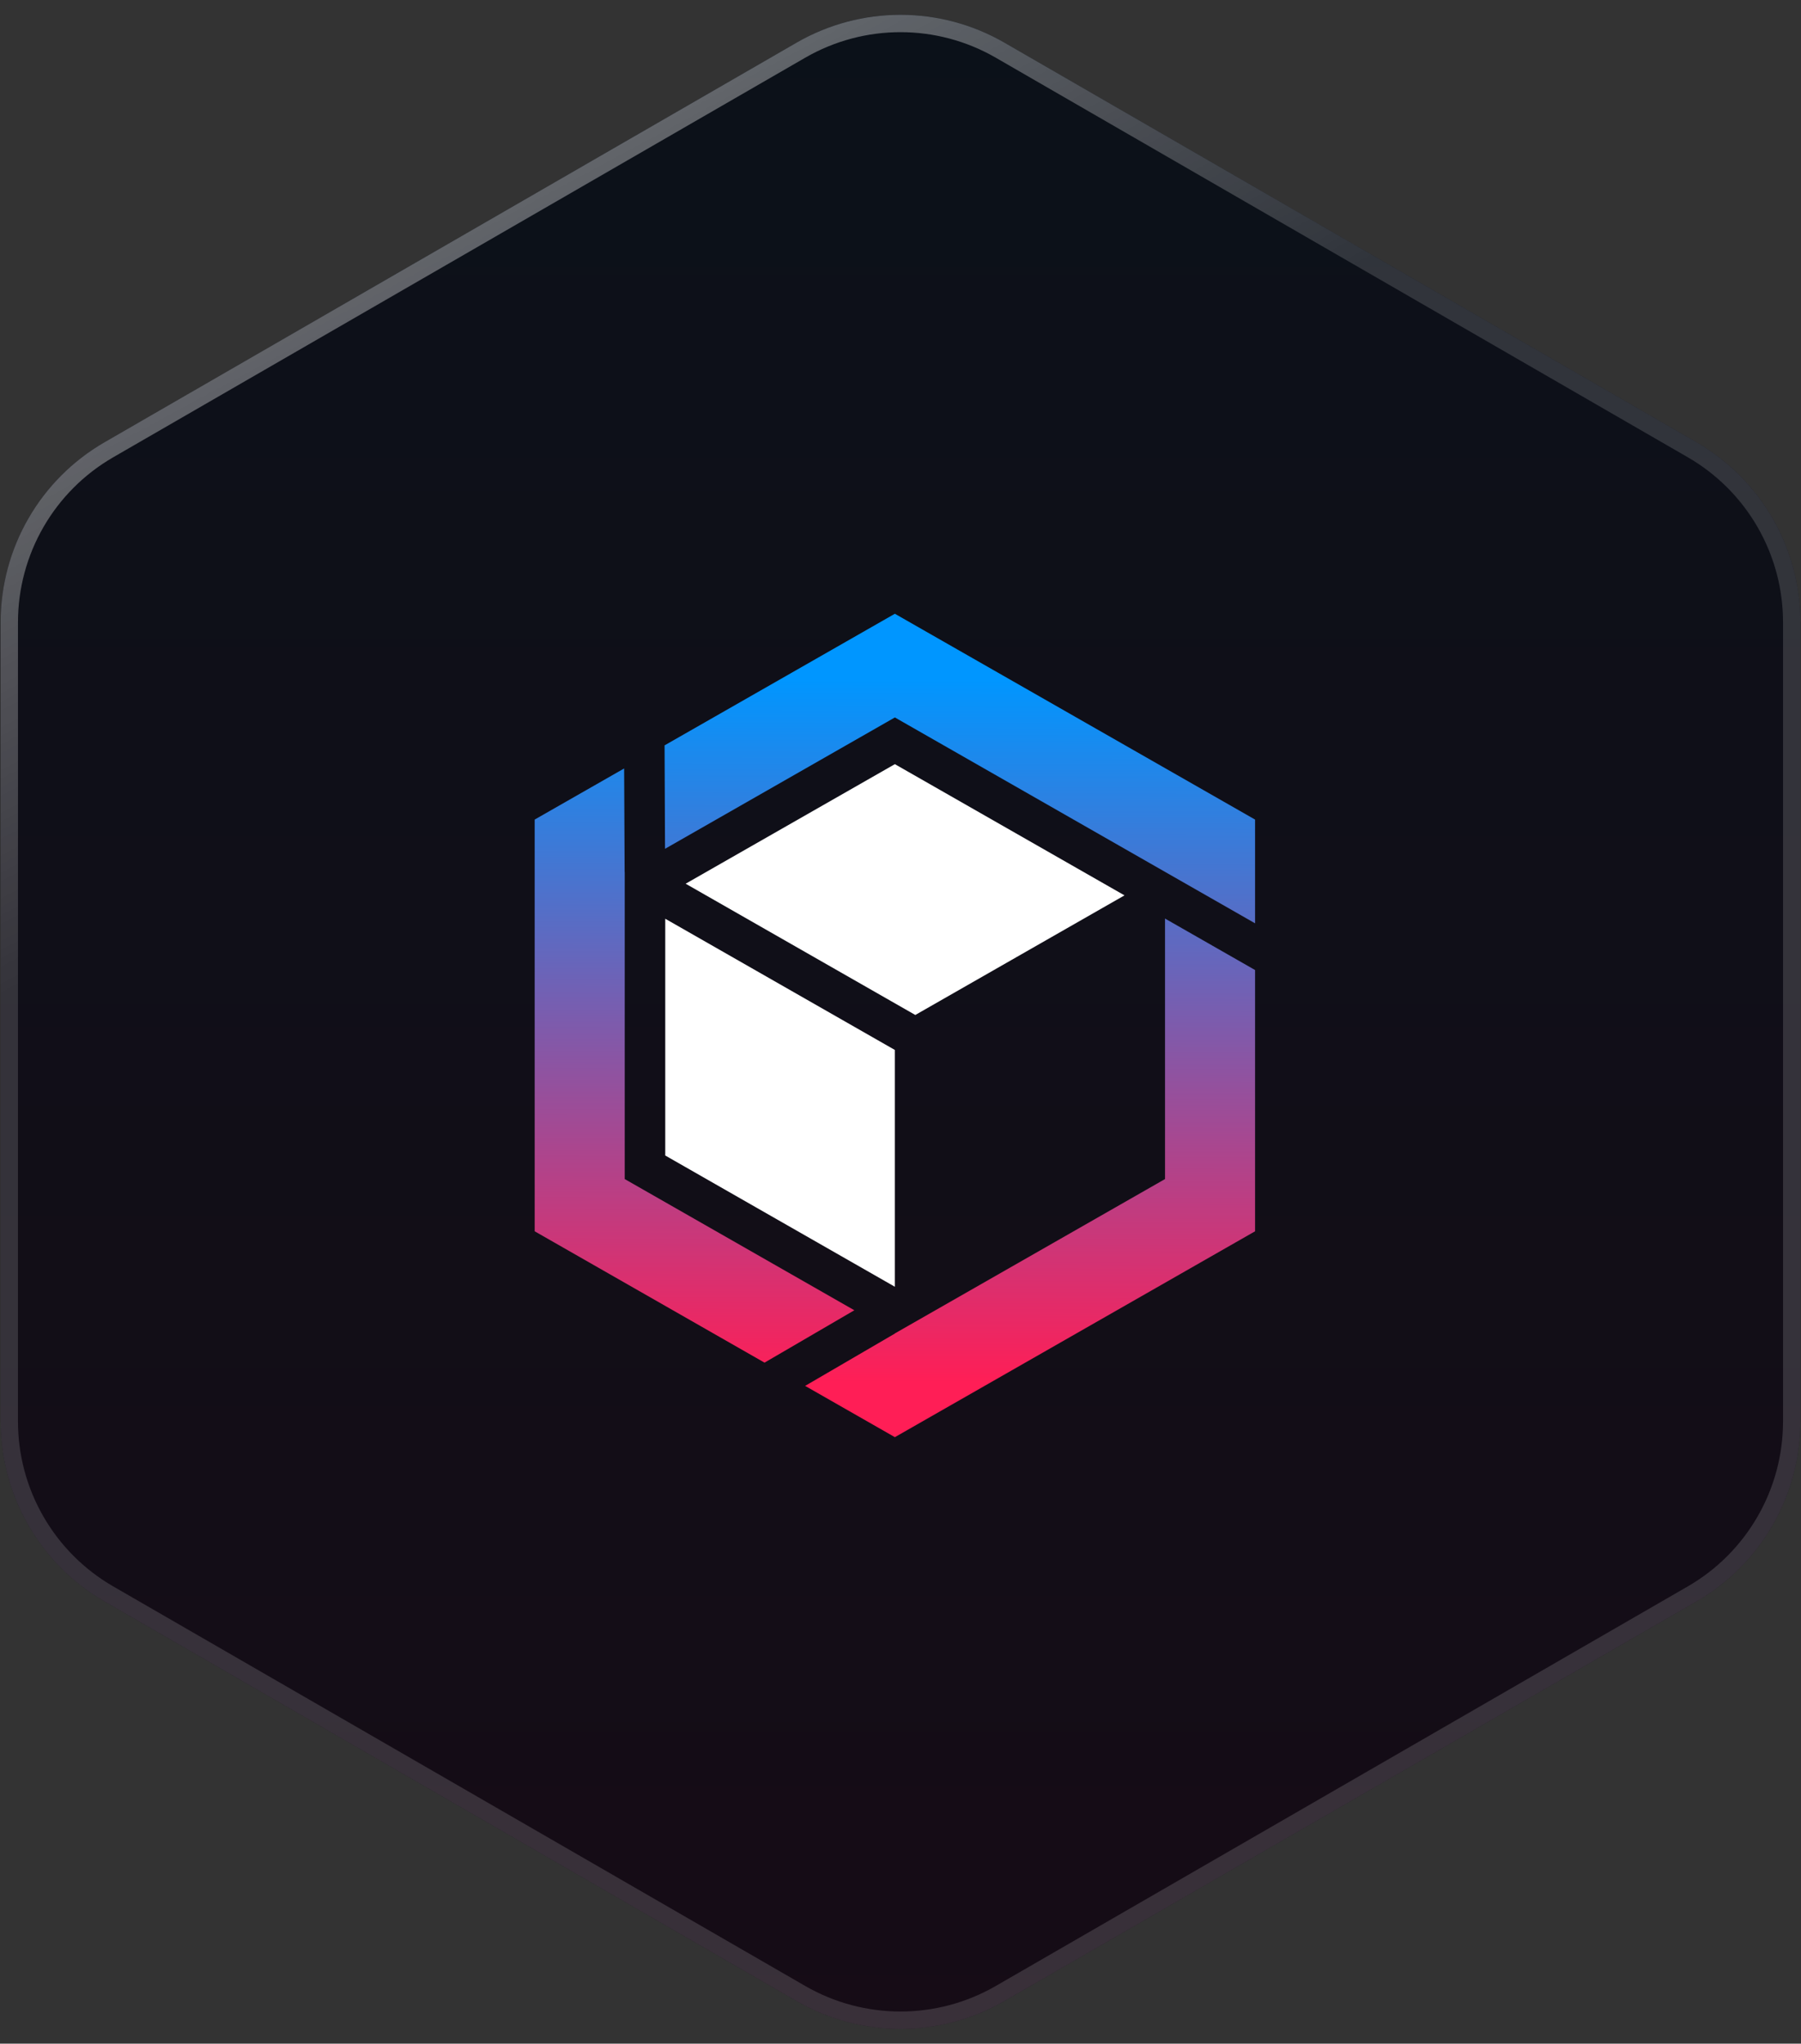
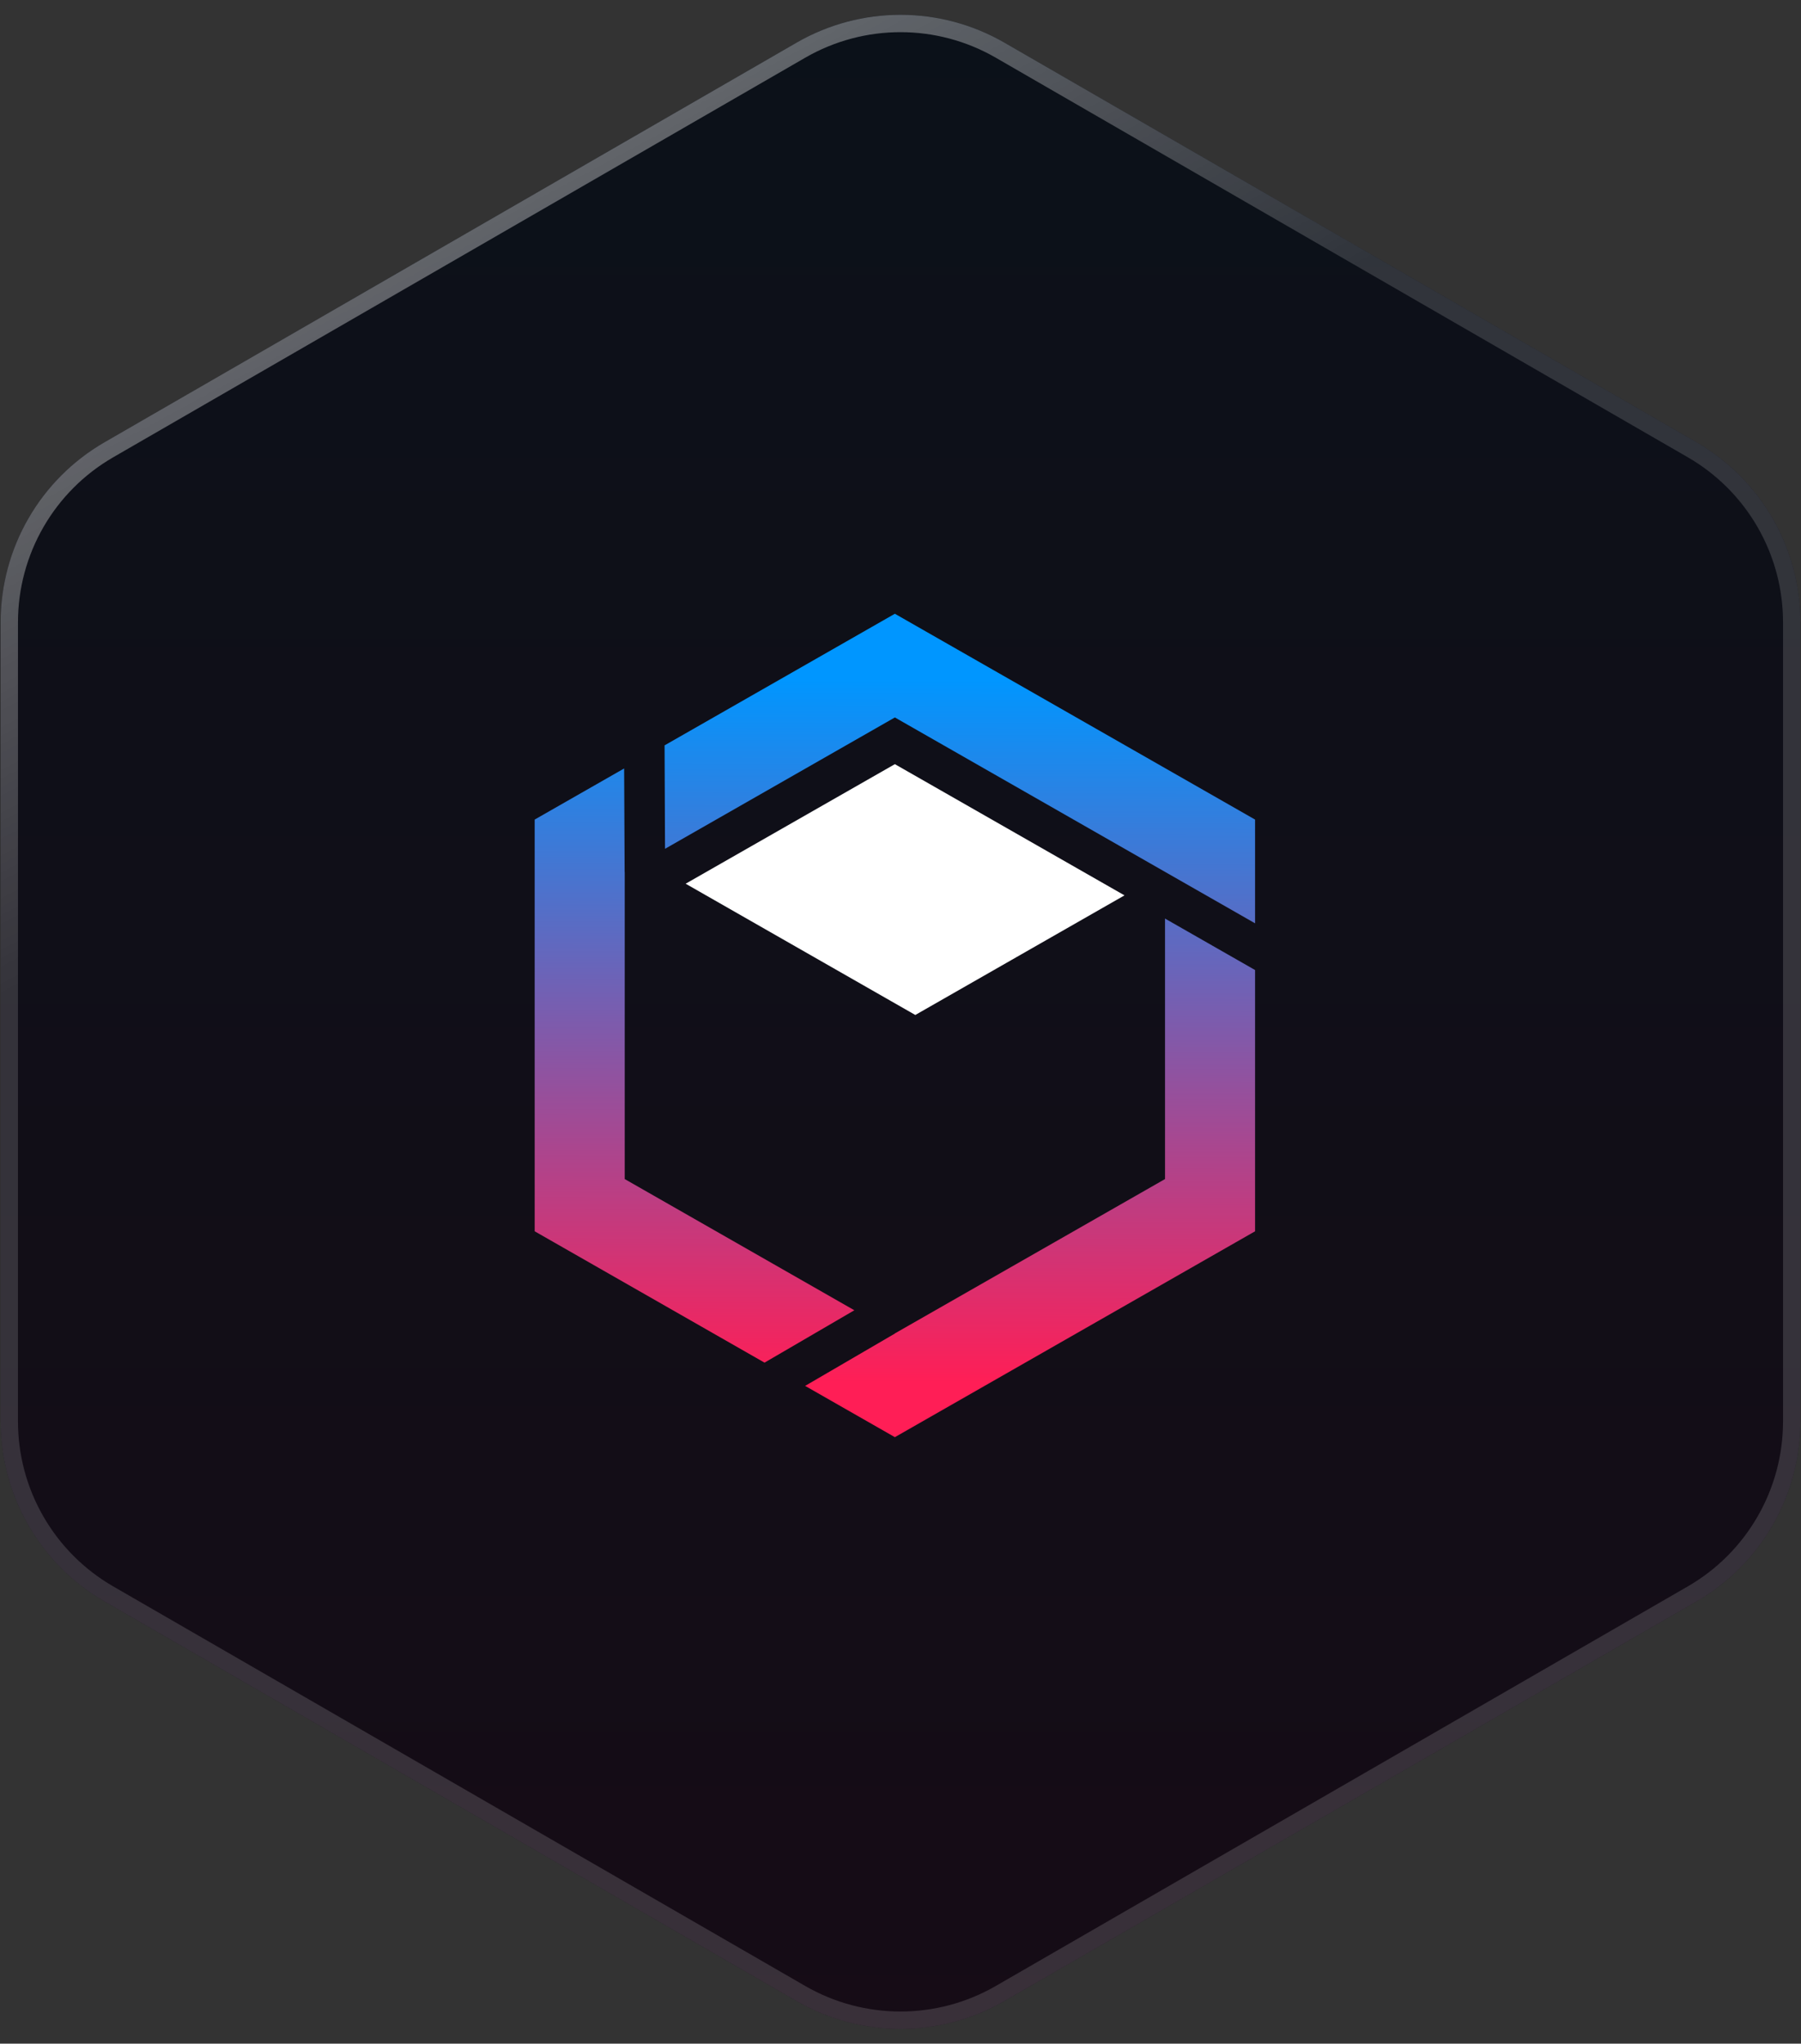
<svg xmlns="http://www.w3.org/2000/svg" width="104" height="118" viewBox="0 0 104 118" fill="none">
  <rect x="0" y="0" width="104" height="118" fill="#333333" stroke="none" />
  <path d="M46 2.464C49.713 0.321 54.287 0.321 58 2.464L97.962 25.536C101.674 27.68 103.962 31.641 103.962 35.928V82.072C103.962 86.359 101.674 90.32 97.962 92.464L58 115.536C54.287 117.679 49.713 117.679 46 115.536L6.038 92.464C2.326 90.32 0.038 86.359 0.038 82.072V35.928C0.038 31.641 2.326 27.68 6.038 25.536L46 2.464Z" fill="black" fill-opacity="0.64" />
  <path d="M46 2.464C49.713 0.321 54.287 0.321 58 2.464L97.962 25.536C101.674 27.68 103.962 31.641 103.962 35.928V82.072C103.962 86.359 101.674 90.32 97.962 92.464L58 115.536C54.287 117.679 49.713 117.679 46 115.536L6.038 92.464C2.326 90.32 0.038 86.359 0.038 82.072V35.928C0.038 31.641 2.326 27.68 6.038 25.536L46 2.464Z" fill="url(#paint0_linear_926_5684)" fill-opacity="0.15" />
  <path d="M46 2.464C49.713 0.321 54.287 0.321 58 2.464L97.962 25.536C101.674 27.68 103.962 31.641 103.962 35.928V82.072C103.962 86.359 101.674 90.32 97.962 92.464L58 115.536C54.287 117.679 49.713 117.679 46 115.536L6.038 92.464C2.326 90.32 0.038 86.359 0.038 82.072V35.928C0.038 31.641 2.326 27.68 6.038 25.536L46 2.464Z" fill="black" fill-opacity="0.5" />
  <path d="M46.25 2.897C49.808 0.843 54.192 0.843 57.75 2.897L97.712 25.969C101.27 28.023 103.462 31.82 103.462 35.928V82.072C103.462 86.18 101.27 89.977 97.712 92.031L57.75 115.103C54.192 117.157 49.808 117.157 46.25 115.103L6.288 92.031C2.73 89.977 0.538 86.18 0.538 82.072V35.928C0.538 31.82 2.73 28.023 6.288 25.969L46.25 2.897Z" stroke="url(#paint1_radial_926_5684)" stroke-opacity="0.15" />
  <path d="M46.25 2.897C49.808 0.843 54.192 0.843 57.75 2.897L97.712 25.969C101.27 28.023 103.462 31.82 103.462 35.928V82.072C103.462 86.18 101.27 89.977 97.712 92.031L57.75 115.103C54.192 117.157 49.808 117.157 46.25 115.103L6.288 92.031C2.73 89.977 0.538 86.18 0.538 82.072V35.928C0.538 31.82 2.73 28.023 6.288 25.969L46.25 2.897Z" stroke="url(#paint2_linear_926_5684)" stroke-opacity="0.5" />
  <g clip-path="url(#clip0_926_5684)">
    <g clip-path="url(#clip1_926_5684)">
      <path fill-rule="evenodd" clip-rule="evenodd" d="M51.675 35.438L38.376 43.037L38.402 49.01L51.675 41.425L67.275 50.341L72.475 53.312V47.322L51.675 35.438ZM49.335 75.654L36.075 68.078V50.354L36.07 50.351L36.041 44.371L30.875 47.322V55.247V63.172V71.094L44.148 78.678L49.335 75.654ZM67.275 68.078V53.037L72.475 56.009V63.172V71.094L51.675 82.981L46.493 80.02L51.675 76.999V76.991L67.275 68.078Z" fill="url(#paint3_linear_926_5684)" />
-       <path d="M38.415 53.047V66.718L51.675 74.297V60.624L38.415 53.047Z" fill="white" />
      <path d="M51.675 44.122L39.593 51.025L52.855 58.604L64.935 51.698L51.675 44.122Z" fill="white" />
    </g>
  </g>
  <defs>
    <linearGradient id="paint0_linear_926_5684" x1="52" y1="-1" x2="52" y2="119" gradientUnits="userSpaceOnUse">
      <stop stop-color="#3286F1" />
      <stop offset="1" stop-color="#C43AC4" />
    </linearGradient>
    <radialGradient id="paint1_radial_926_5684" cx="0" cy="0" r="1" gradientUnits="userSpaceOnUse" gradientTransform="translate(52 -1) rotate(90) scale(154.286)">
      <stop stop-color="white" />
      <stop offset="1" stop-color="white" />
    </radialGradient>
    <linearGradient id="paint2_linear_926_5684" x1="-8" y1="-1" x2="18.25" y2="47.75" gradientUnits="userSpaceOnUse">
      <stop stop-color="white" />
      <stop offset="1" stop-color="white" stop-opacity="0" />
    </linearGradient>
    <linearGradient id="paint3_linear_926_5684" x1="51.675" y1="39.191" x2="51.596" y2="79.816" gradientUnits="userSpaceOnUse">
      <stop stop-color="#0096FF" />
      <stop offset="1" stop-color="#FF1E56" />
    </linearGradient>
    <clipPath id="clip0_926_5684">
      <rect width="52" height="52" fill="white" transform="translate(26 33)" />
    </clipPath>
    <clipPath id="clip1_926_5684">
      <rect width="41.6" height="47.544" fill="white" transform="translate(30.875 35.438)" />
    </clipPath>
  </defs>
</svg>